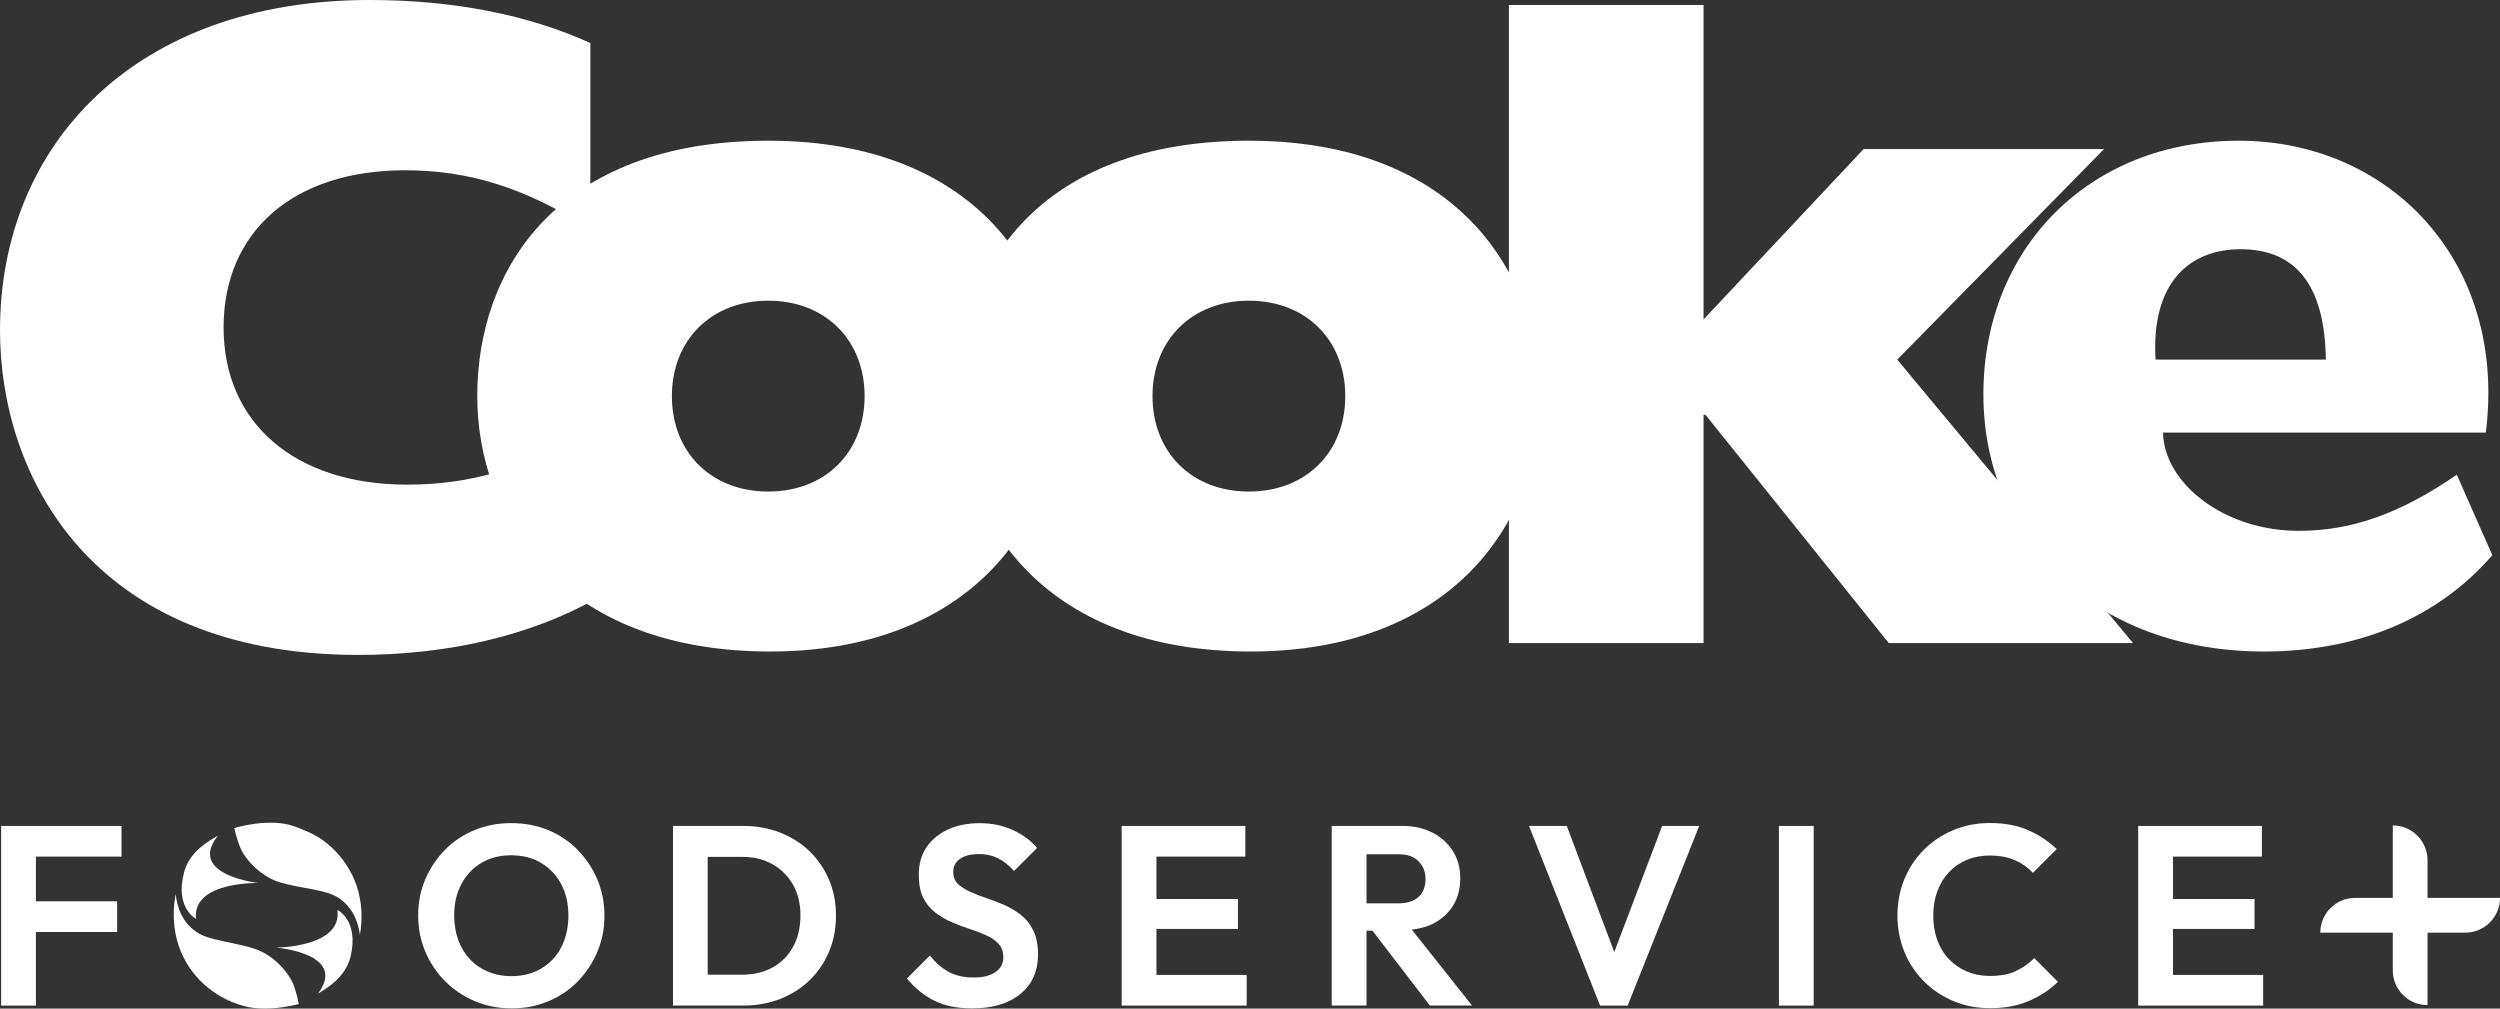
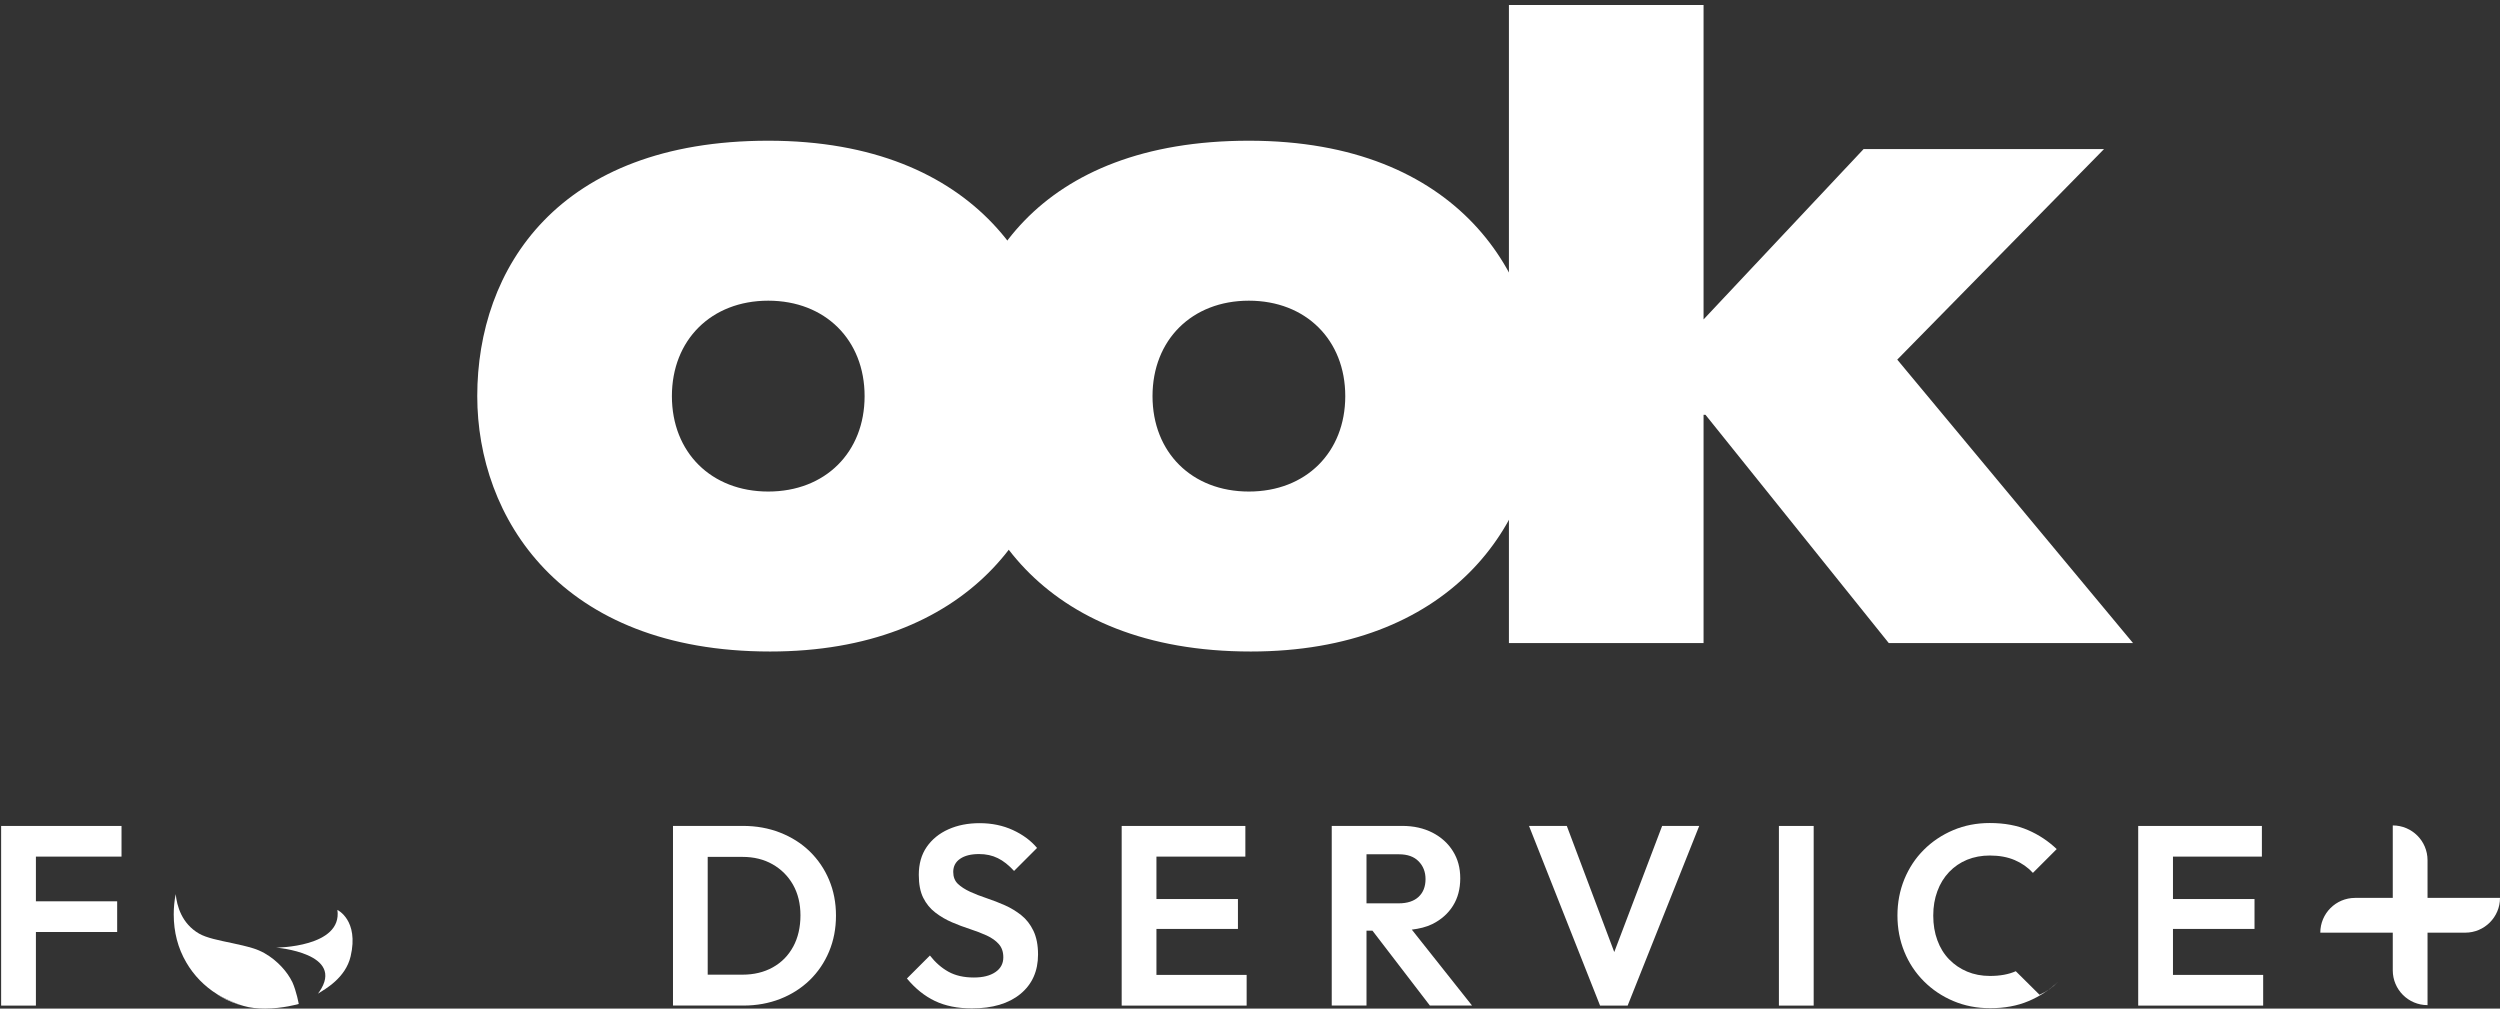
<svg xmlns="http://www.w3.org/2000/svg" id="Layer_1" viewBox="0 0 528.54 213.24">
  <rect x="0" y="0" width="528.54" height="213.24" fill="#333333" stroke="none" />
-   <path d="M126,90.59c-15.23,8.5-26.31,11.87-39.96,11.87-23.74,0-38.77-13.06-38.77-33.23s14.63-33.23,38.37-33.23c13.65,0,25.52,3.76,39.17,12.46V9.1C111.76,3.16,95.94,0,78.13,0,28.68,0,0,30.46,0,69.82c0,30.87,19.38,68.64,75.75,68.64,18.6,0,36.2-3.95,50.24-11.87v-35.99Z" style="fill:#fff;" />
  <path d="M100.9,83.75c0,25.51,17.41,53.99,61.92,53.99,41.54,0,61.12-26.3,61.12-53.99,0-25.32-17.01-54-61.52-54s-61.52,27.09-61.52,54M142.05,83.75c0-11.86,8.31-20.18,20.37-20.18s20.37,8.31,20.37,20.18-8.31,20.17-20.37,20.17-20.37-8.3-20.37-20.17" style="fill:#fff;" />
  <path d="M202.52,83.75c0,25.51,17.41,53.99,61.91,53.99,41.54,0,61.12-26.3,61.12-53.99,0-25.32-17.01-54-61.52-54s-61.52,27.09-61.52,54M243.66,83.75c0-11.86,8.31-20.18,20.37-20.18s20.38,8.31,20.38,20.18-8.31,20.17-20.38,20.17-20.37-8.3-20.37-20.17" style="fill:#fff;" />
  <polygon points="319.01 1.06 319.01 135.96 360.16 135.96 360.16 87.69 360.56 87.69 399.32 135.96 450.96 135.96 401.11 76.03 444.82 31.52 393.99 31.52 360.16 67.53 360.16 1.06 319.01 1.06" style="fill:#fff;" />
-   <path d="M519.41,100.36c-12.07,8.31-22.35,11.87-33.43,11.87-15.82,0-28.48-10.09-28.68-20.77h68.24c4.55-36.2-20.38-61.71-52.22-61.71s-54,22.95-54,53.6,23.34,54.39,59.34,54.39c19.97,0,36.79-7.12,48.26-20.37l-7.52-17.01ZM455.72,76.03c-.99-16.42,7.32-23.34,18-23.34,11.87,0,17.8,7.91,18,23.34h-36Z" style="fill:#fff;" />
  <polygon points="5.64 174.62 .24 174.62 .24 212.6 7.59 212.6 7.59 197.04 24.77 197.04 24.77 190.55 7.59 190.55 7.59 181.1 25.69 181.1 25.69 174.62 7.59 174.62 5.64 174.62" style="fill:#fff;" />
-   <path d="M118.67,200.25c-1.01,1.93-2.42,3.43-4.24,4.51-1.82,1.08-3.94,1.62-6.35,1.62-1.76,0-3.4-.32-4.89-.95-1.5-.63-2.77-1.5-3.84-2.62-1.06-1.12-1.88-2.47-2.46-4.05-.58-1.59-.87-3.33-.87-5.24,0-2.52.51-4.74,1.54-6.65,1.03-1.91,2.44-3.4,4.24-4.46,1.8-1.06,3.89-1.59,6.27-1.59,1.84,0,3.49.31,4.94.92,1.46.61,2.73,1.49,3.81,2.62,1.08,1.13,1.91,2.48,2.49,4.03.58,1.55.86,3.26.86,5.13,0,2.56-.51,4.8-1.51,6.72M122.1,179.64c-1.78-1.8-3.86-3.19-6.24-4.16-2.38-.97-4.97-1.46-7.78-1.46s-5.35.49-7.73,1.46c-2.37.97-4.46,2.36-6.24,4.16-1.78,1.8-3.18,3.88-4.19,6.24-1.01,2.36-1.51,4.91-1.51,7.65s.5,5.29,1.51,7.67c1.01,2.38,2.41,4.47,4.21,6.27,1.8,1.8,3.9,3.21,6.3,4.21,2.39,1.01,4.98,1.51,7.75,1.51s5.3-.49,7.7-1.49c2.39-.99,4.47-2.39,6.24-4.18,1.76-1.8,3.15-3.89,4.16-6.27,1.01-2.38,1.51-4.93,1.51-7.67s-.5-5.29-1.51-7.67c-1.01-2.37-2.41-4.46-4.19-6.26" style="fill:#fff;" />
  <path d="M167.69,200.14c-1.02,1.89-2.47,3.35-4.32,4.38-1.85,1.03-3.99,1.54-6.4,1.54h-7.35v-24.9h7.35c2.41,0,4.54.52,6.37,1.57,1.84,1.05,3.28,2.49,4.32,4.32,1.04,1.84,1.57,4,1.57,6.48s-.51,4.73-1.54,6.62M171.18,179.99c-1.77-1.71-3.86-3.03-6.27-3.97-2.41-.94-5.02-1.41-7.83-1.41h-14.8v37.98h14.91c2.77,0,5.36-.47,7.75-1.4,2.4-.94,4.47-2.26,6.24-3.97,1.76-1.71,3.13-3.73,4.1-6.05.97-2.32,1.46-4.85,1.46-7.59s-.49-5.26-1.46-7.56c-.97-2.31-2.34-4.31-4.1-6.03" style="fill:#fff;" />
  <path d="M215.93,193.5c-1.06-.84-2.22-1.55-3.48-2.11-1.26-.56-2.54-1.05-3.84-1.49-1.3-.43-2.48-.89-3.54-1.38-1.06-.49-1.92-1.05-2.57-1.67-.65-.63-.97-1.47-.97-2.51,0-1.19.49-2.12,1.46-2.78.97-.67,2.3-1,4-1,1.48,0,2.8.29,3.97.87,1.17.57,2.31,1.48,3.43,2.7l4.86-4.86c-1.3-1.55-3-2.81-5.1-3.78-2.11-.97-4.46-1.46-7.05-1.46-2.45,0-4.65.43-6.59,1.3-1.94.87-3.47,2.11-4.59,3.73-1.12,1.62-1.67,3.59-1.67,5.89,0,1.98.31,3.6.94,4.86.63,1.26,1.49,2.31,2.57,3.13,1.08.83,2.25,1.51,3.51,2.05,1.26.54,2.53,1.02,3.81,1.43,1.28.42,2.45.87,3.51,1.35,1.06.49,1.92,1.09,2.56,1.81.65.72.97,1.66.97,2.81,0,1.33-.56,2.37-1.68,3.13-1.12.76-2.63,1.14-4.54,1.14-2.13,0-3.92-.41-5.38-1.22-1.46-.81-2.76-1.95-3.92-3.43l-4.86,4.86c1.77,2.13,3.74,3.71,5.92,4.75,2.18,1.04,4.78,1.57,7.81,1.57,4.36,0,7.78-1.02,10.26-3.05,2.48-2.04,3.73-4.82,3.73-8.35,0-1.98-.33-3.65-.97-5-.65-1.35-1.5-2.45-2.57-3.3" style="fill:#fff;" />
  <polygon points="244.49 196.39 261.72 196.39 261.72 190.07 244.49 190.07 244.49 181.1 263.29 181.1 263.29 174.62 244.49 174.62 242.54 174.62 237.14 174.62 237.14 212.6 242.54 212.6 244.49 212.6 263.56 212.6 263.56 206.11 244.49 206.11 244.49 196.39" style="fill:#fff;" />
  <path d="M288.9,180.61h6.86c1.8,0,3.19.49,4.16,1.49.97.99,1.46,2.24,1.46,3.75,0,1.59-.49,2.84-1.46,3.75s-2.38,1.38-4.21,1.38h-6.81v-10.37ZM302.83,195.36c1.87-.94,3.32-2.22,4.35-3.86,1.03-1.64,1.54-3.57,1.54-5.81s-.51-4.07-1.54-5.73c-1.03-1.66-2.47-2.96-4.32-3.92-1.86-.95-3.99-1.43-6.4-1.43h-14.91v37.98h7.35v-15.83h1.26l12.14,15.83h8.91l-12.73-16.05c1.58-.2,3.06-.54,4.35-1.18" style="fill:#fff;" />
  <polygon points="341.28 201.28 331.25 174.62 323.26 174.62 338.28 212.6 344.11 212.6 359.24 174.62 351.4 174.62 341.28 201.28" style="fill:#fff;" />
  <rect x="376.09" y="174.62" width="7.35" height="37.98" style="fill:#fff;" />
-   <path d="M426.17,205.33c-1.51.67-3.33,1-5.46,1-1.77,0-3.38-.31-4.83-.92-1.46-.61-2.73-1.48-3.81-2.59-1.08-1.12-1.91-2.46-2.48-4.03-.58-1.57-.87-3.3-.87-5.22s.29-3.59.87-5.16c.57-1.57,1.41-2.92,2.48-4.05,1.08-1.13,2.35-2,3.81-2.6,1.46-.59,3.05-.89,4.78-.89,2.02,0,3.78.32,5.29.97,1.51.65,2.79,1.55,3.84,2.7l5.03-5.03c-1.77-1.69-3.79-3.03-6.08-4.02-2.29-.99-4.98-1.49-8.08-1.49-2.77,0-5.35.5-7.73,1.51-2.38,1.01-4.45,2.4-6.21,4.16-1.77,1.76-3.13,3.84-4.11,6.21-.97,2.38-1.46,4.94-1.46,7.67s.49,5.3,1.46,7.67c.97,2.38,2.35,4.46,4.13,6.24,1.78,1.78,3.86,3.18,6.24,4.18,2.38,1.01,4.97,1.51,7.78,1.51,3.02,0,5.72-.49,8.08-1.49,2.36-.99,4.44-2.35,6.24-4.08l-5.02-5.03c-1.08,1.15-2.38,2.06-3.89,2.73" style="fill:#fff;" />
+   <path d="M426.17,205.33c-1.51.67-3.33,1-5.46,1-1.77,0-3.38-.31-4.83-.92-1.46-.61-2.73-1.48-3.81-2.59-1.08-1.12-1.91-2.46-2.48-4.03-.58-1.57-.87-3.3-.87-5.22s.29-3.59.87-5.16c.57-1.57,1.41-2.92,2.48-4.05,1.08-1.13,2.35-2,3.81-2.6,1.46-.59,3.05-.89,4.78-.89,2.02,0,3.78.32,5.29.97,1.51.65,2.79,1.55,3.84,2.7l5.03-5.03c-1.77-1.69-3.79-3.03-6.08-4.02-2.29-.99-4.98-1.49-8.08-1.49-2.77,0-5.35.5-7.73,1.51-2.38,1.01-4.45,2.4-6.21,4.16-1.77,1.76-3.13,3.84-4.11,6.21-.97,2.38-1.46,4.94-1.46,7.67s.49,5.3,1.46,7.67c.97,2.38,2.35,4.46,4.13,6.24,1.78,1.78,3.86,3.18,6.24,4.18,2.38,1.01,4.97,1.51,7.78,1.51,3.02,0,5.72-.49,8.08-1.49,2.36-.99,4.44-2.35,6.24-4.08c-1.08,1.15-2.38,2.06-3.89,2.73" style="fill:#fff;" />
  <polygon points="459.4 206.11 459.4 196.39 476.64 196.39 476.64 190.07 459.4 190.07 459.4 181.1 478.2 181.1 478.2 174.62 459.4 174.62 457.46 174.62 452.05 174.62 452.05 212.6 457.46 212.6 459.4 212.6 478.47 212.6 478.47 206.11 459.4 206.11" style="fill:#fff;" />
  <path d="M45.89,210.2c.25.16.47.34.73.48,1.54.89,3.16,1.55,4.87,2-1.27-.36-2.52-.92-4.21-1.72-.43-.2-.9-.46-1.39-.76" style="fill:#fff;" />
  <path d="M61.75,207.54c-.21-.45-.53-.98-.91-1.54-1.42-2.04-4-4.5-7.34-5.52-2.89-.88-5.94-1.33-8.4-1.98-1.17-.31-2.22-.66-3.03-1.13-3.67-2.13-4.68-5.87-4.92-8.34-.28,1.37-.42,2.8-.42,4.28,0,3.74.88,7.13,2.65,10.16,1.62,2.78,3.81,5.01,6.52,6.72.5.3.97.55,1.39.76,1.69.81,2.94,1.36,4.21,1.72.71.2,1.43.35,2.23.44.7.08,1.45.12,2.33.12,3.69,0,7.1-.97,7.1-.97,0,0-.44-2.61-1.4-4.74" style="fill:#fff;" />
  <path d="M71.33,192.37c1.11,7.92-12.96,7.97-12.96,7.97,0,0,14.8,1.17,9.11,9.38l-.27.36c1.51-.95,5.85-3.3,6.92-7.9,1.79-7.64-2.8-9.81-2.8-9.81" style="fill:#fff;" />
-   <path d="M74.34,184.77c-1.46-2.89-3.52-5.26-6.11-7.16-1.01-.69-1.97-1.22-2.78-1.59-3.5-1.57-5.13-2.15-8.82-2.08-3.69.07-7.08,1.13-7.08,1.13,0,0,.5,2.6,1.51,4.7.21.44.54.96.93,1.49,1.47,2.01,4.1,4.43,7.49,5.37,2.91.81,5.99,1.19,8.47,1.79,1.17.28,2.21.61,3.03,1.06,3.68,2.03,4.79,5.69,5.11,8.15.15-.83.25-1.68.3-2.56.22-3.73-.46-7.17-2.04-10.31" style="fill:#fff;" />
-   <path d="M41.44,194.26c-.87-7.95,13.19-7.58,13.19-7.58,0,0-14.76-1.61-8.83-9.65l.28-.35c-1.54.9-5.94,3.12-7.15,7.69-2.02,7.59,2.51,9.89,2.51,9.89" style="fill:#fff;" />
  <path d="M513.22,189.83v-7.97c0-4.06-3.29-7.35-7.35-7.35v15.32h-7.97c-4.06,0-7.35,3.29-7.35,7.35h15.32v7.97c0,4.06,3.29,7.35,7.35,7.35v-15.32h7.97c4.06,0,7.35-3.29,7.35-7.35h-15.32Z" style="fill:#fff;" />
</svg>